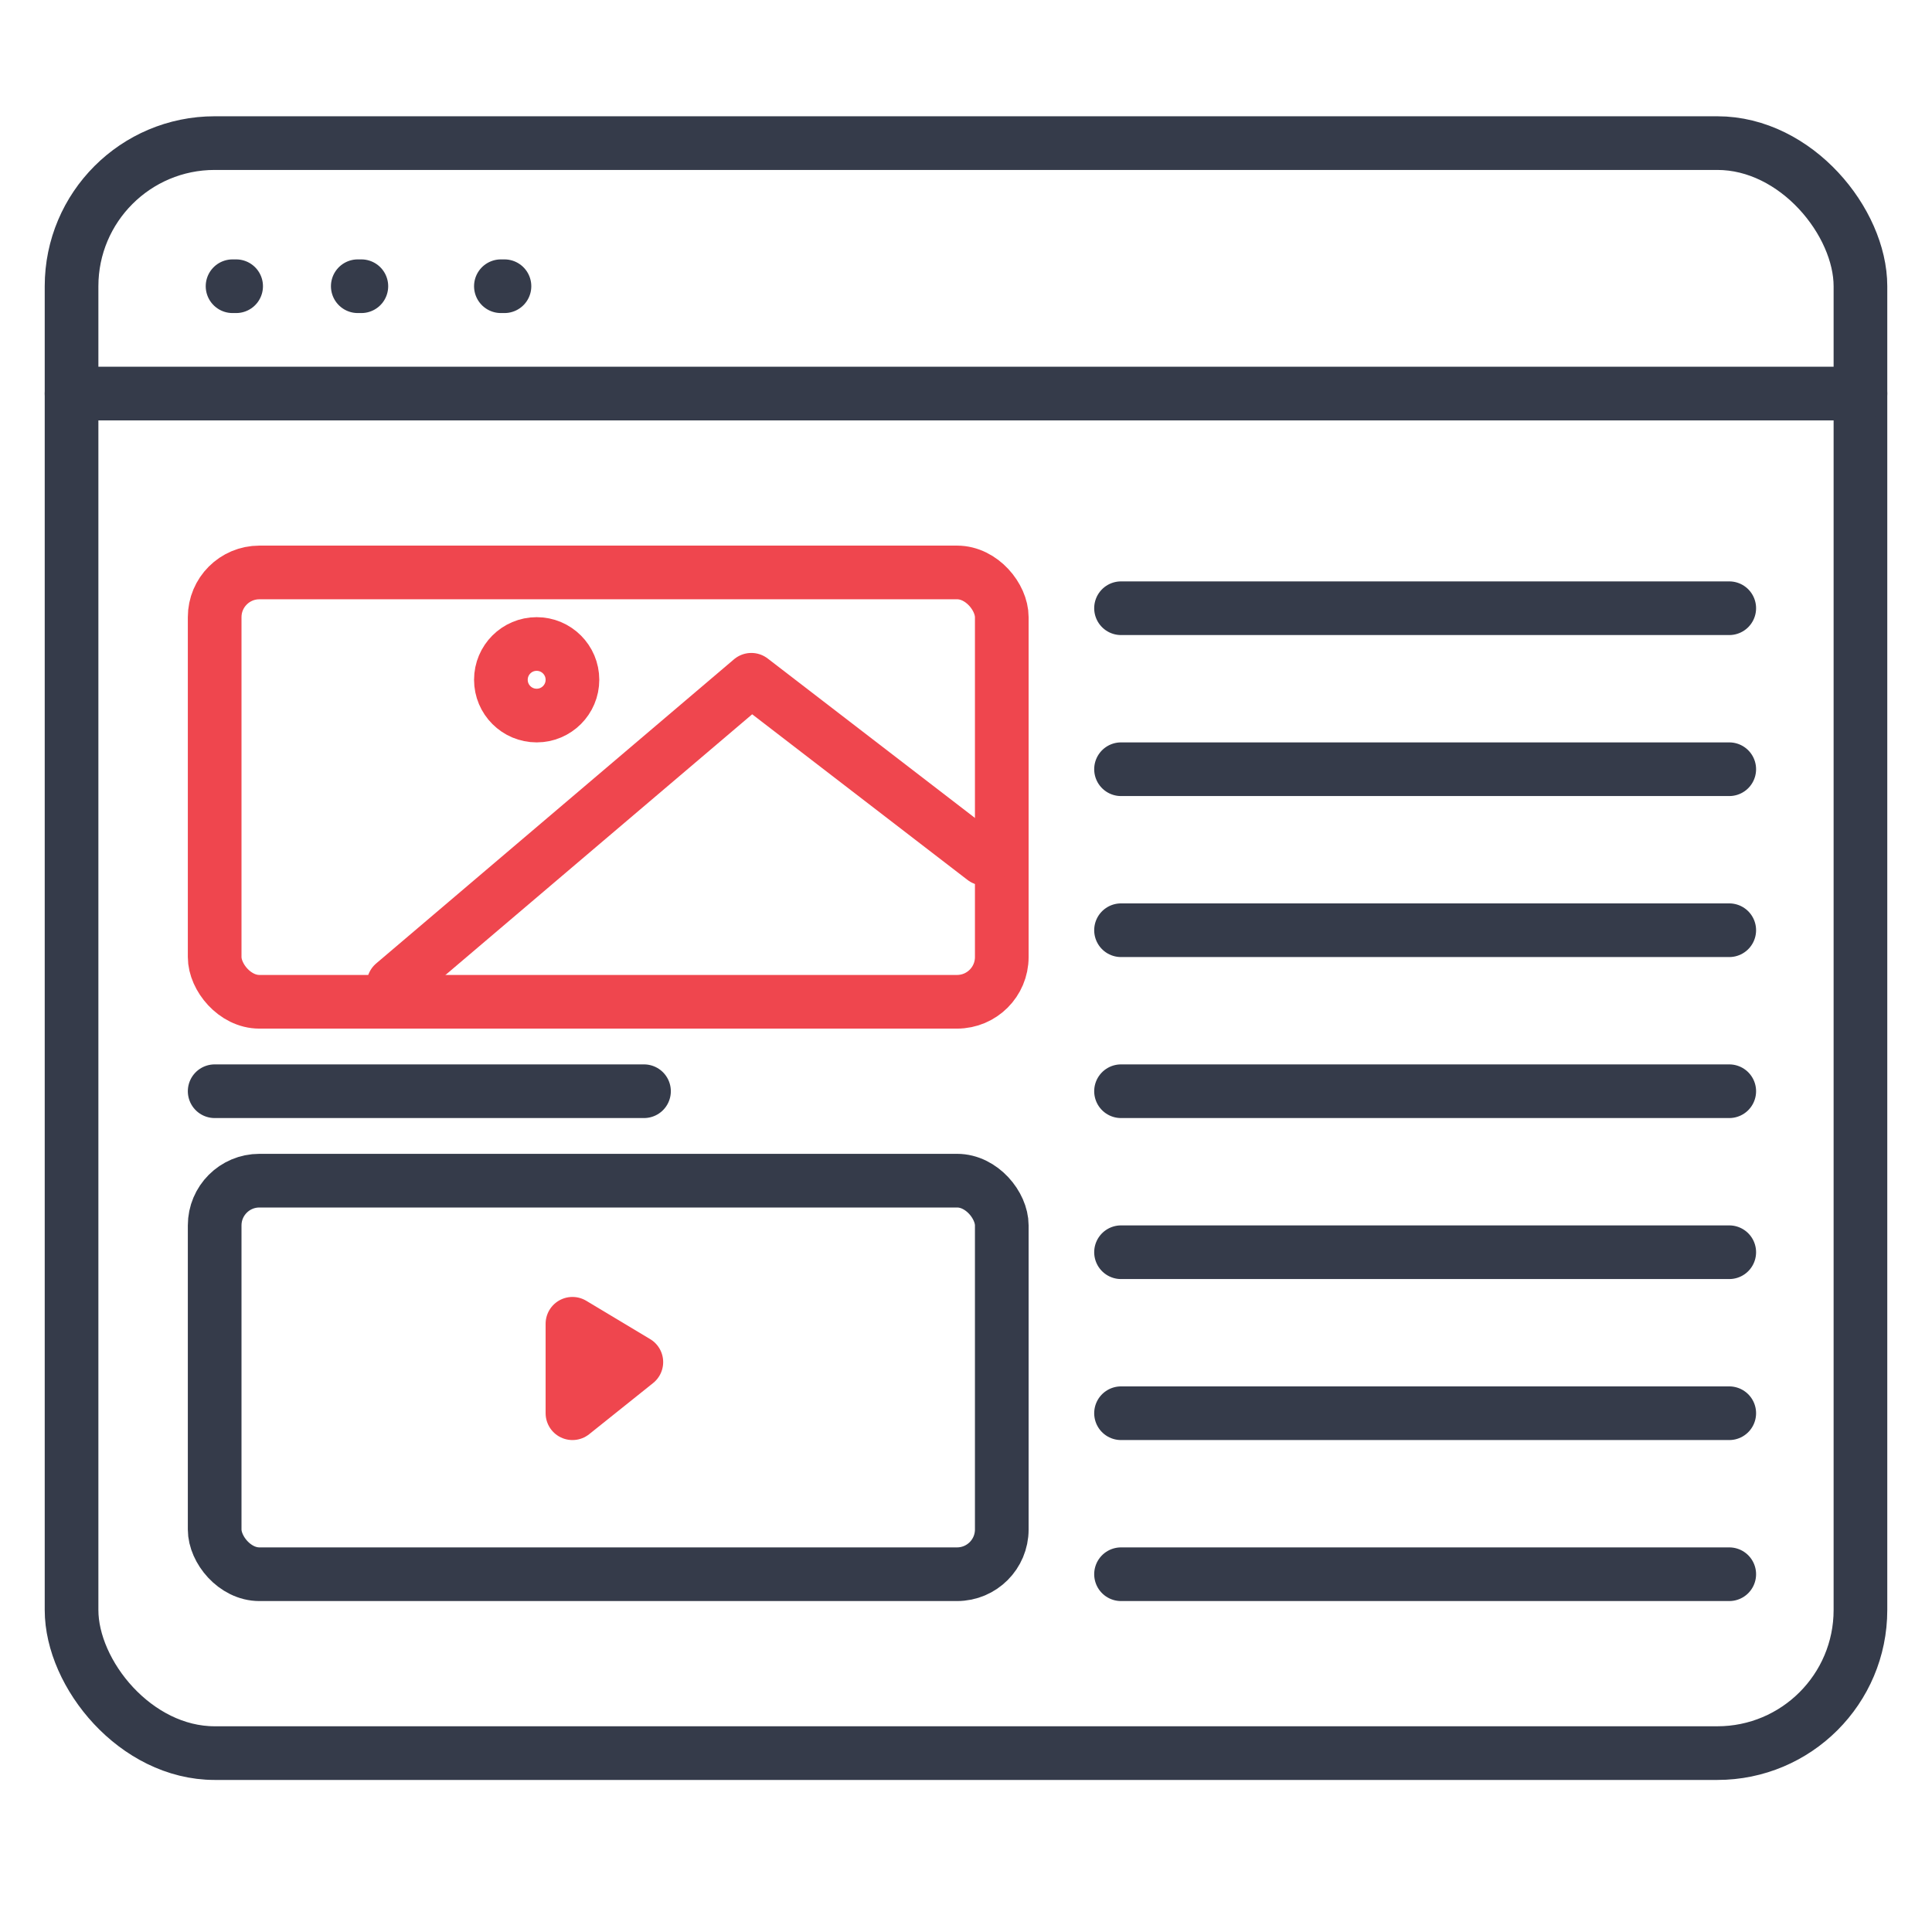
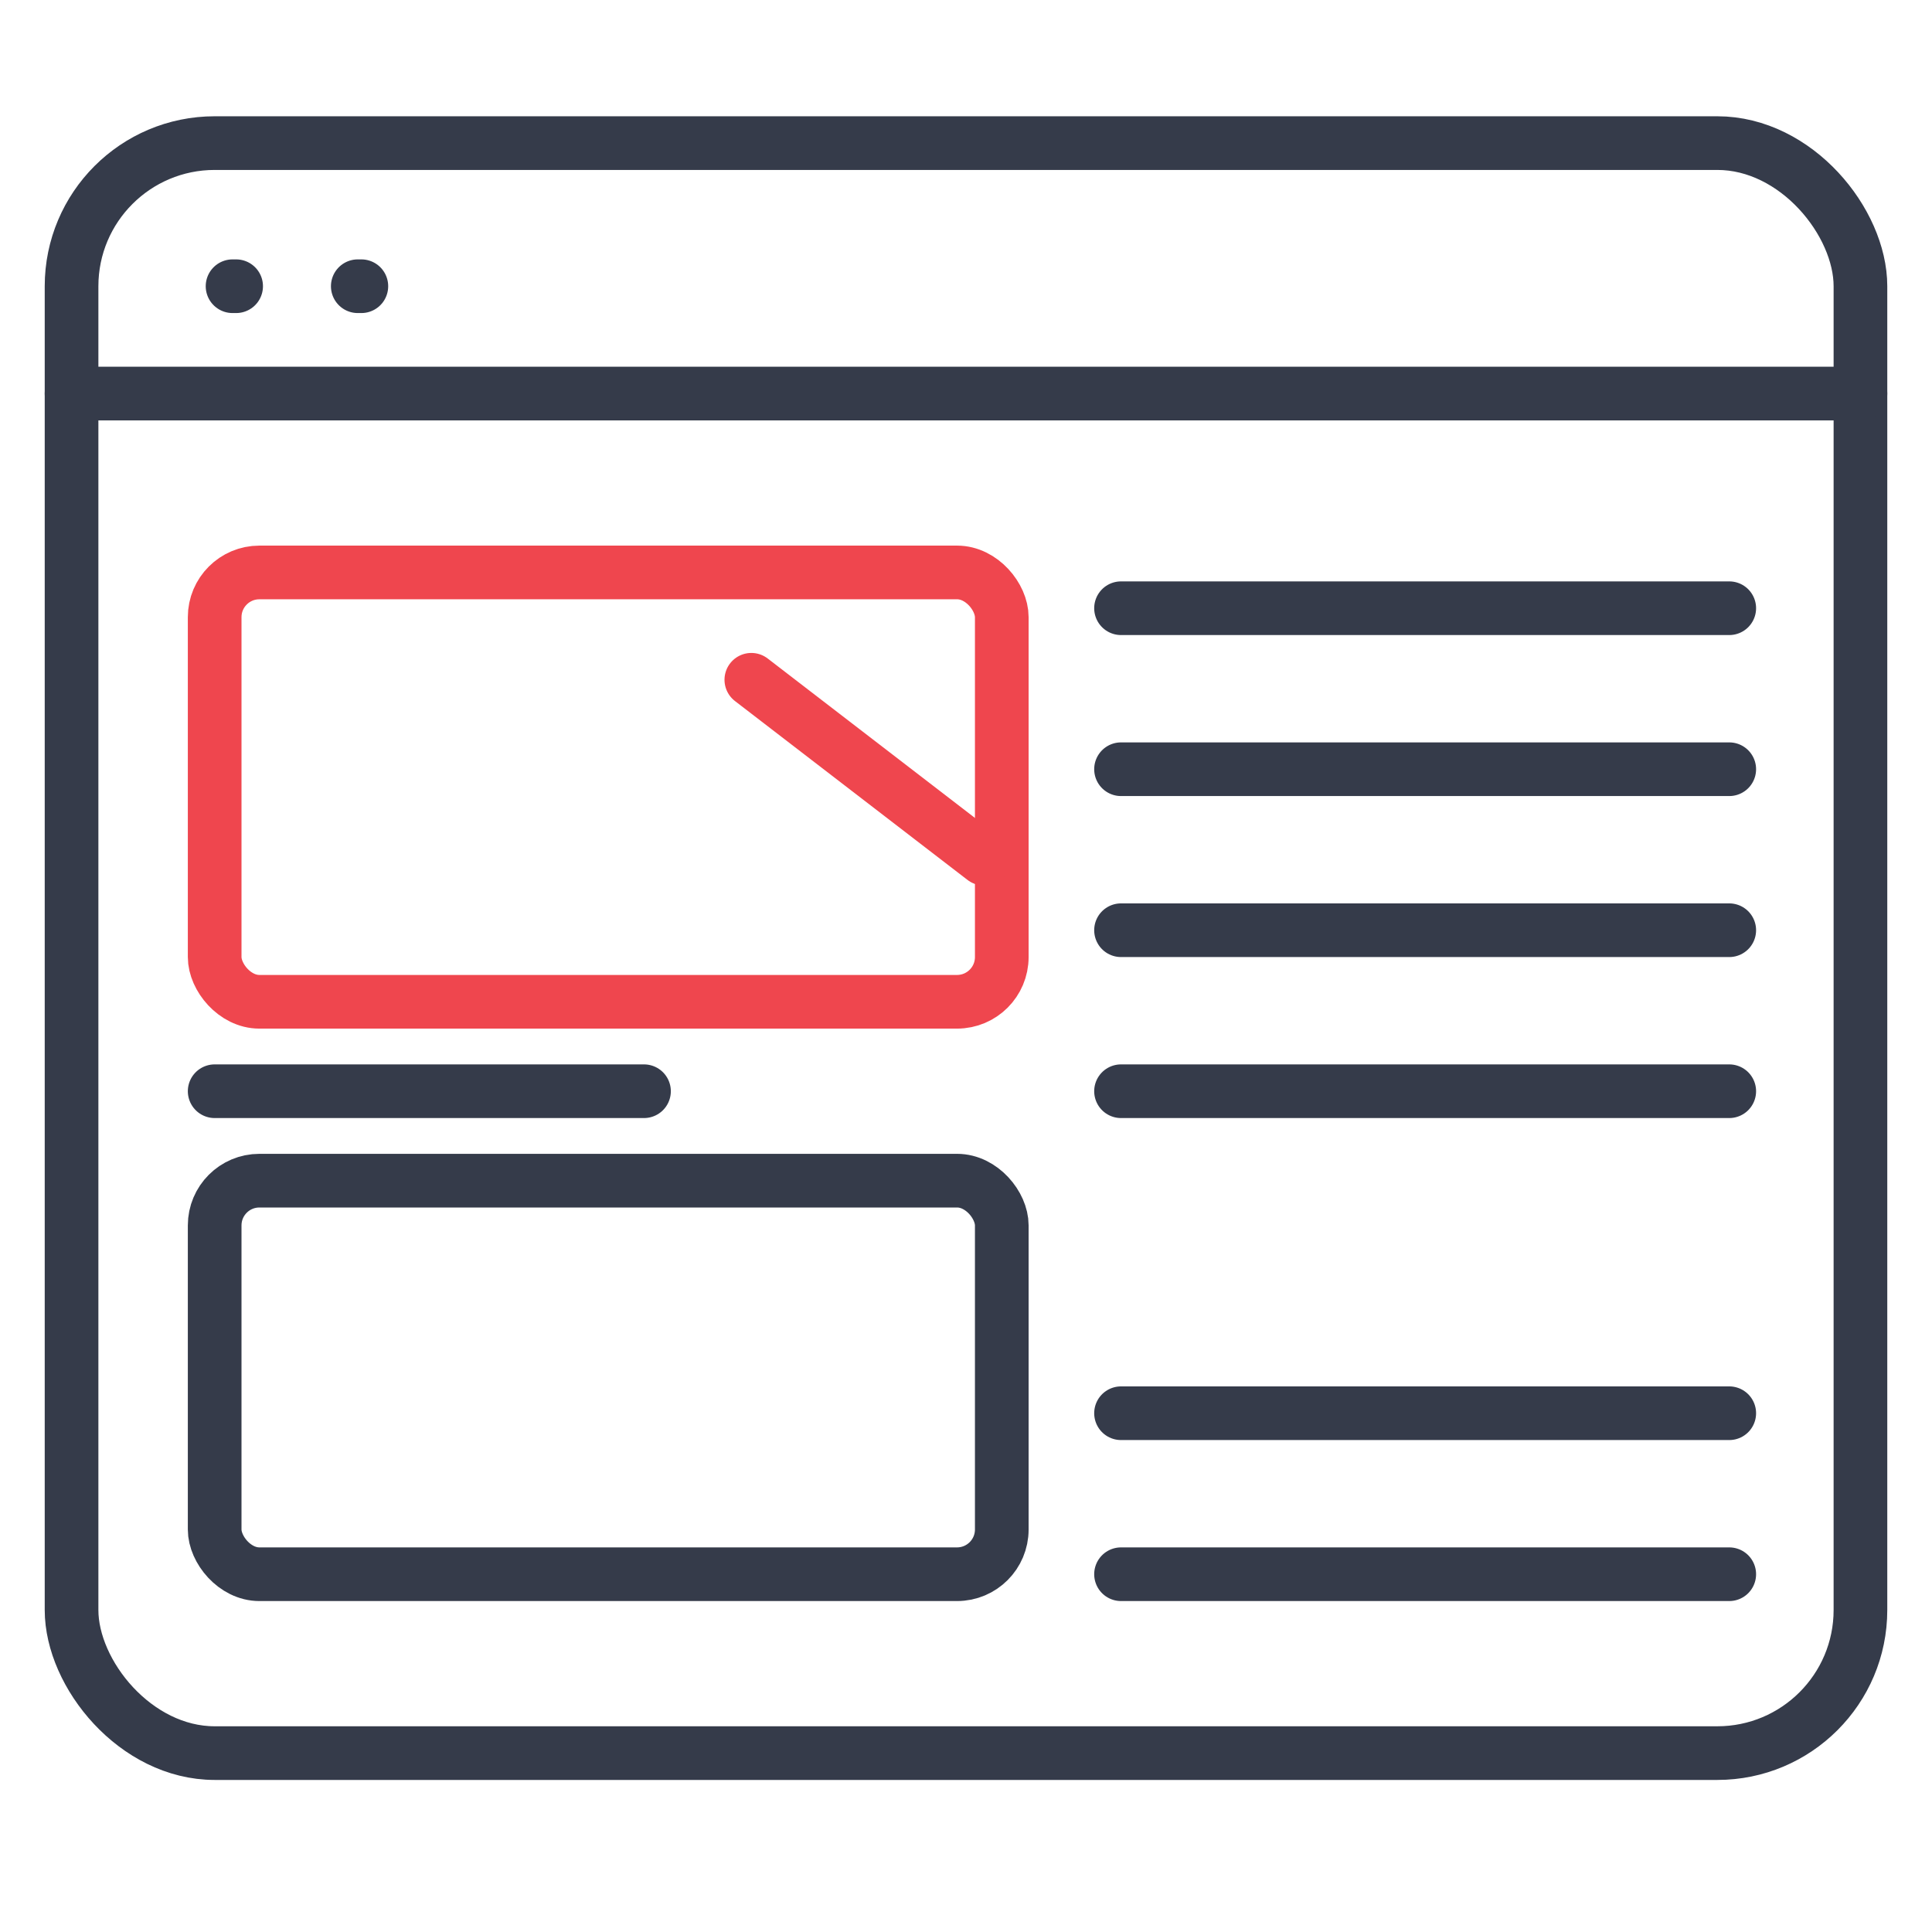
<svg xmlns="http://www.w3.org/2000/svg" width="54" height="54" viewBox="0 0 54 54" fill="none">
  <path d="M6.5 8H6.6" stroke="#353B4A" stroke-width="1.5" stroke-linecap="round" />
  <path d="M10 8H10.1" stroke="#353B4A" stroke-width="1.5" stroke-linecap="round" />
-   <path d="M14 8H14.1" stroke="#353B4A" stroke-width="1.5" stroke-linecap="round" />
  <rect x="2" y="4" width="50" height="45" rx="4" stroke="#353B4A" stroke-width="1.5" />
  <path d="M2 11H52" stroke="#353B4A" stroke-width="1.5" stroke-linecap="round" />
  <rect x="6" y="33" width="22" height="11" rx="1.25" stroke="#353B4A" stroke-width="1.5" />
-   <path d="M17.786 38.071L16 37V39.5L17.786 38.071Z" fill="#EF464E" stroke="#EF464E" stroke-width="1.5" stroke-linecap="round" stroke-linejoin="round" />
  <path d="M31.333 17H48.333" stroke="#353B4A" stroke-width="1.5" stroke-linecap="round" />
  <path d="M31.333 21.5H48.333" stroke="#353B4A" stroke-width="1.5" stroke-linecap="round" />
  <path d="M31.333 26H48.333" stroke="#353B4A" stroke-width="1.5" stroke-linecap="round" />
  <path d="M31.333 30.5H48.333" stroke="#353B4A" stroke-width="1.5" stroke-linecap="round" />
-   <path d="M31.333 35H48.333" stroke="#353B4A" stroke-width="1.5" stroke-linecap="round" />
  <path d="M31.333 39.5H48.333" stroke="#353B4A" stroke-width="1.5" stroke-linecap="round" />
  <path d="M31.333 44H48.333" stroke="#353B4A" stroke-width="1.5" stroke-linecap="round" />
  <rect x="6" y="16" width="22" height="12" rx="1.25" stroke="#EF464E" stroke-width="1.5" />
-   <path d="M27.5 24L21 19L11 27.5" stroke="#EF464E" stroke-width="1.5" stroke-linecap="round" stroke-linejoin="round" />
-   <circle cx="15" cy="19" r="1" stroke="#EF464E" stroke-width="1.5" stroke-linecap="round" stroke-linejoin="round" />
+   <path d="M27.5 24L21 19" stroke="#EF464E" stroke-width="1.5" stroke-linecap="round" stroke-linejoin="round" />
  <path d="M6 30.5H18" stroke="#353B4A" stroke-width="1.5" stroke-linecap="round" />
</svg>